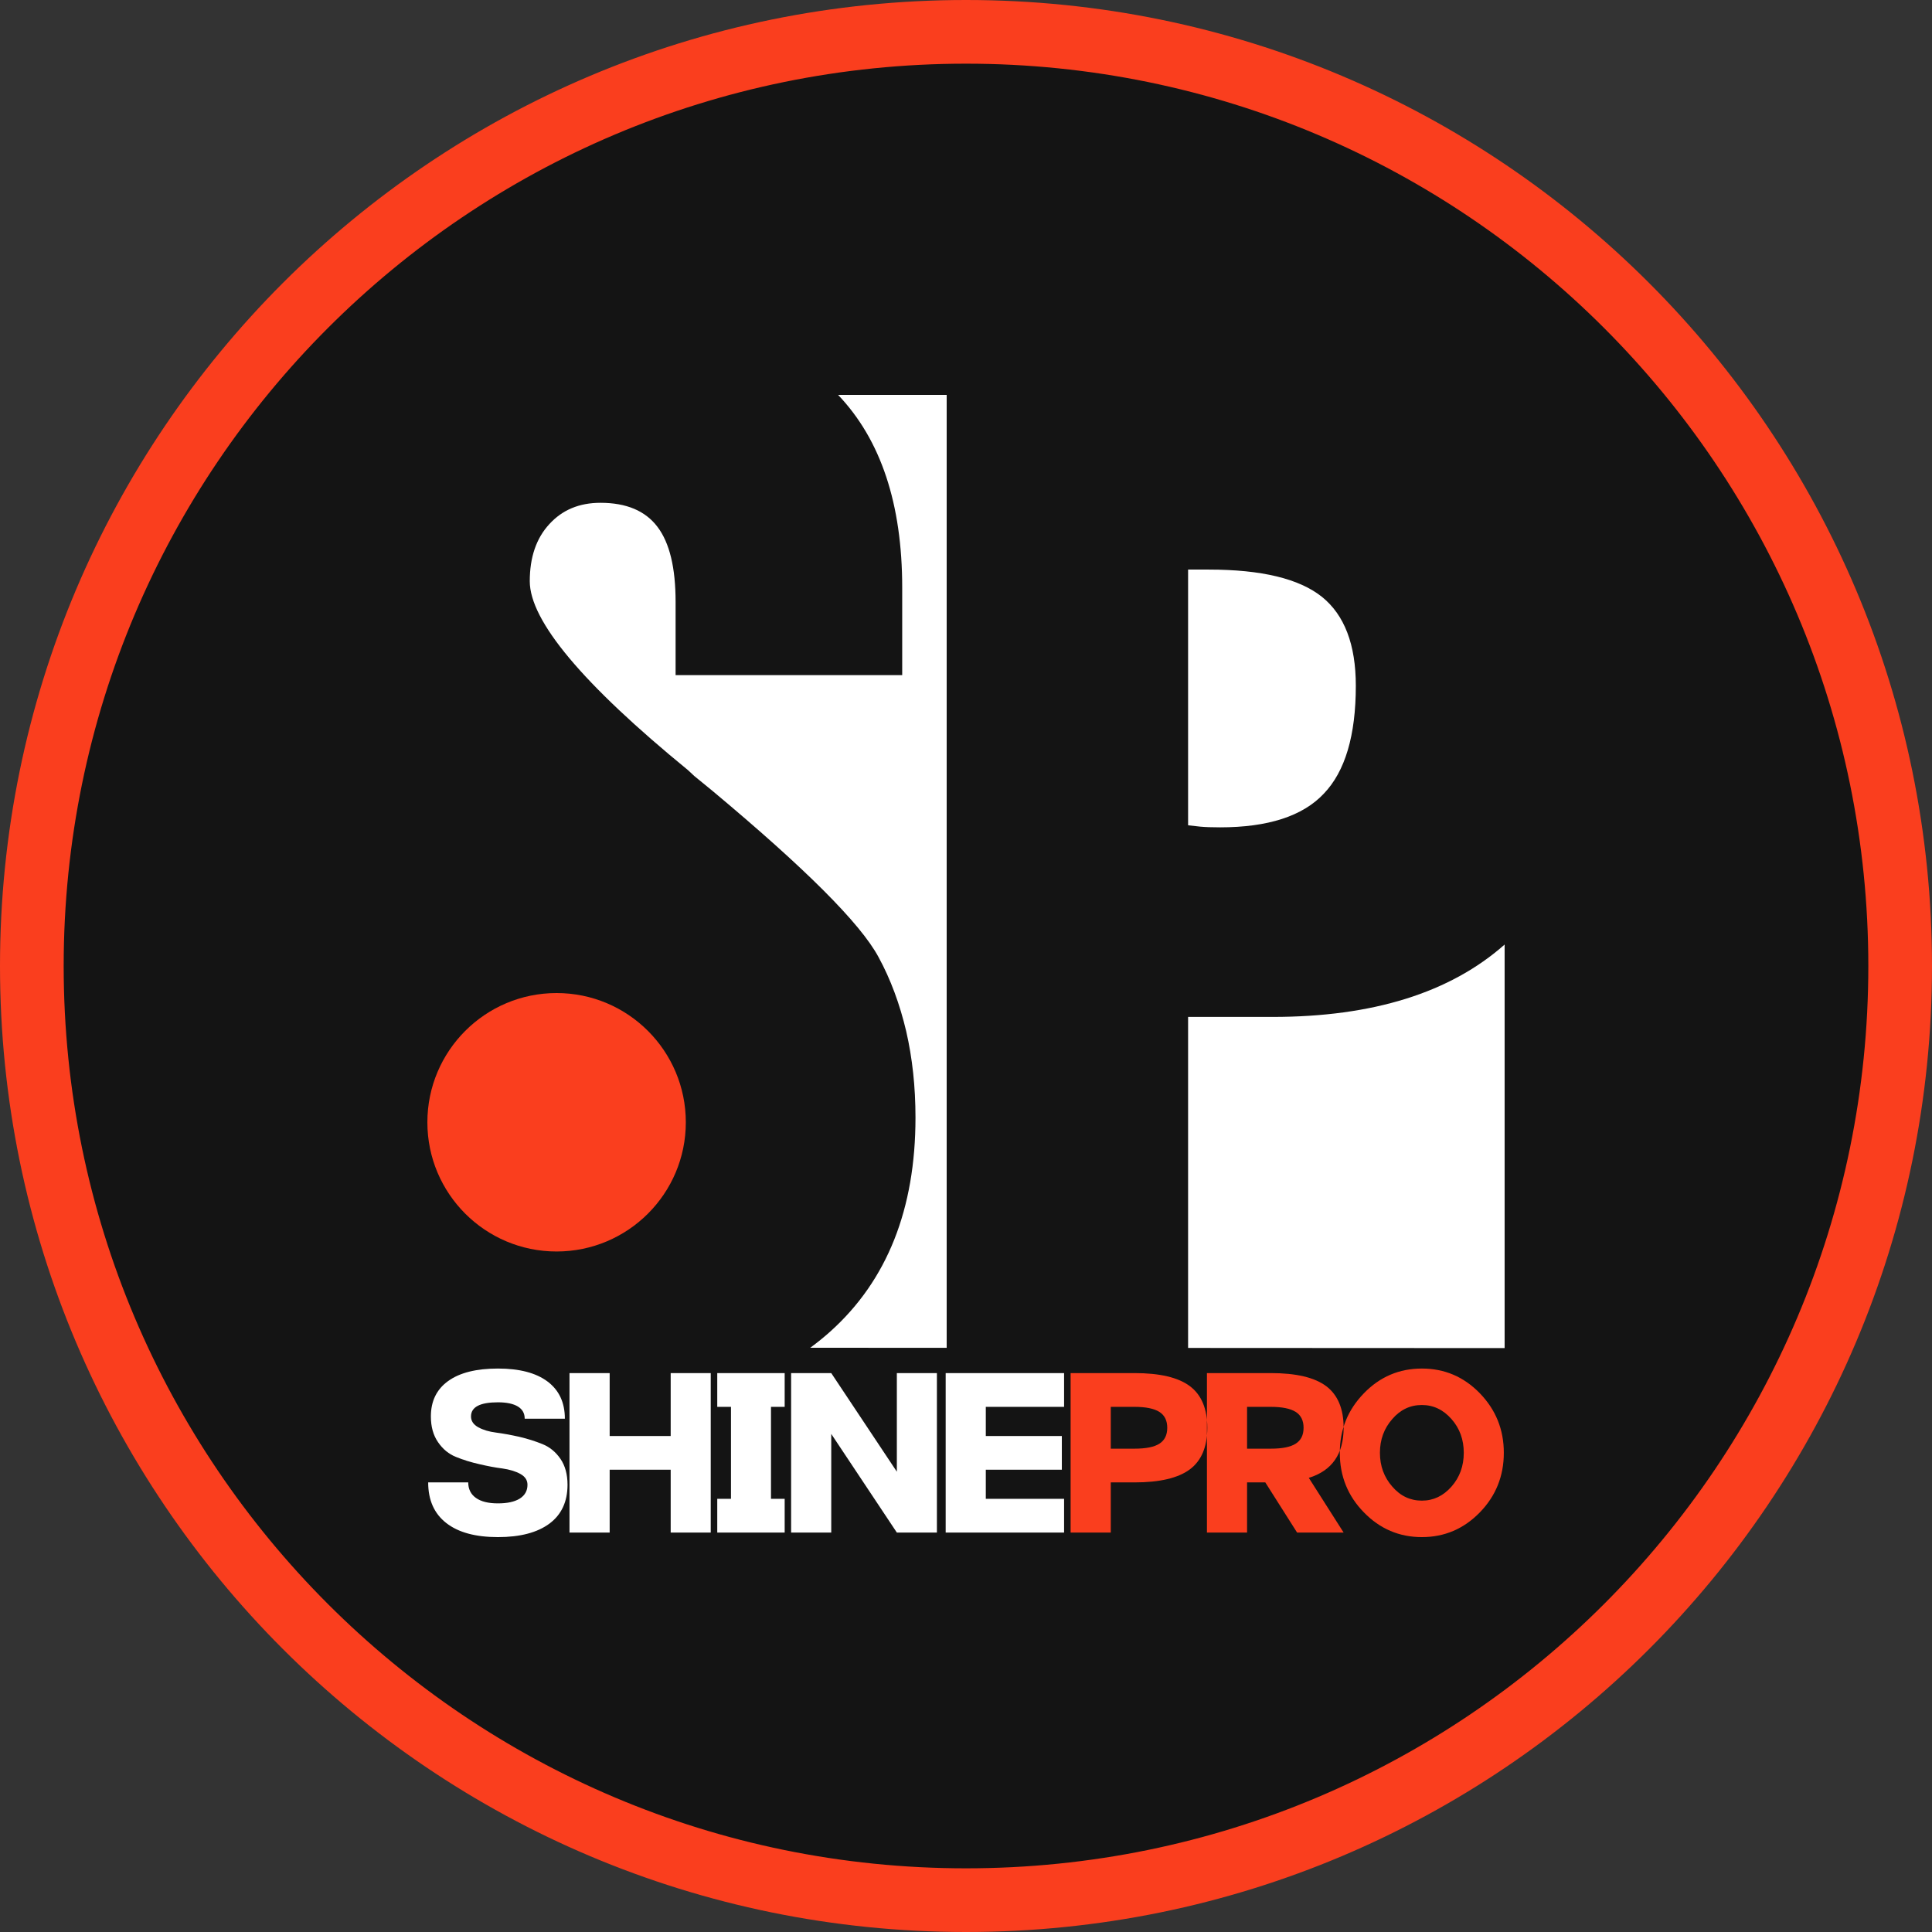
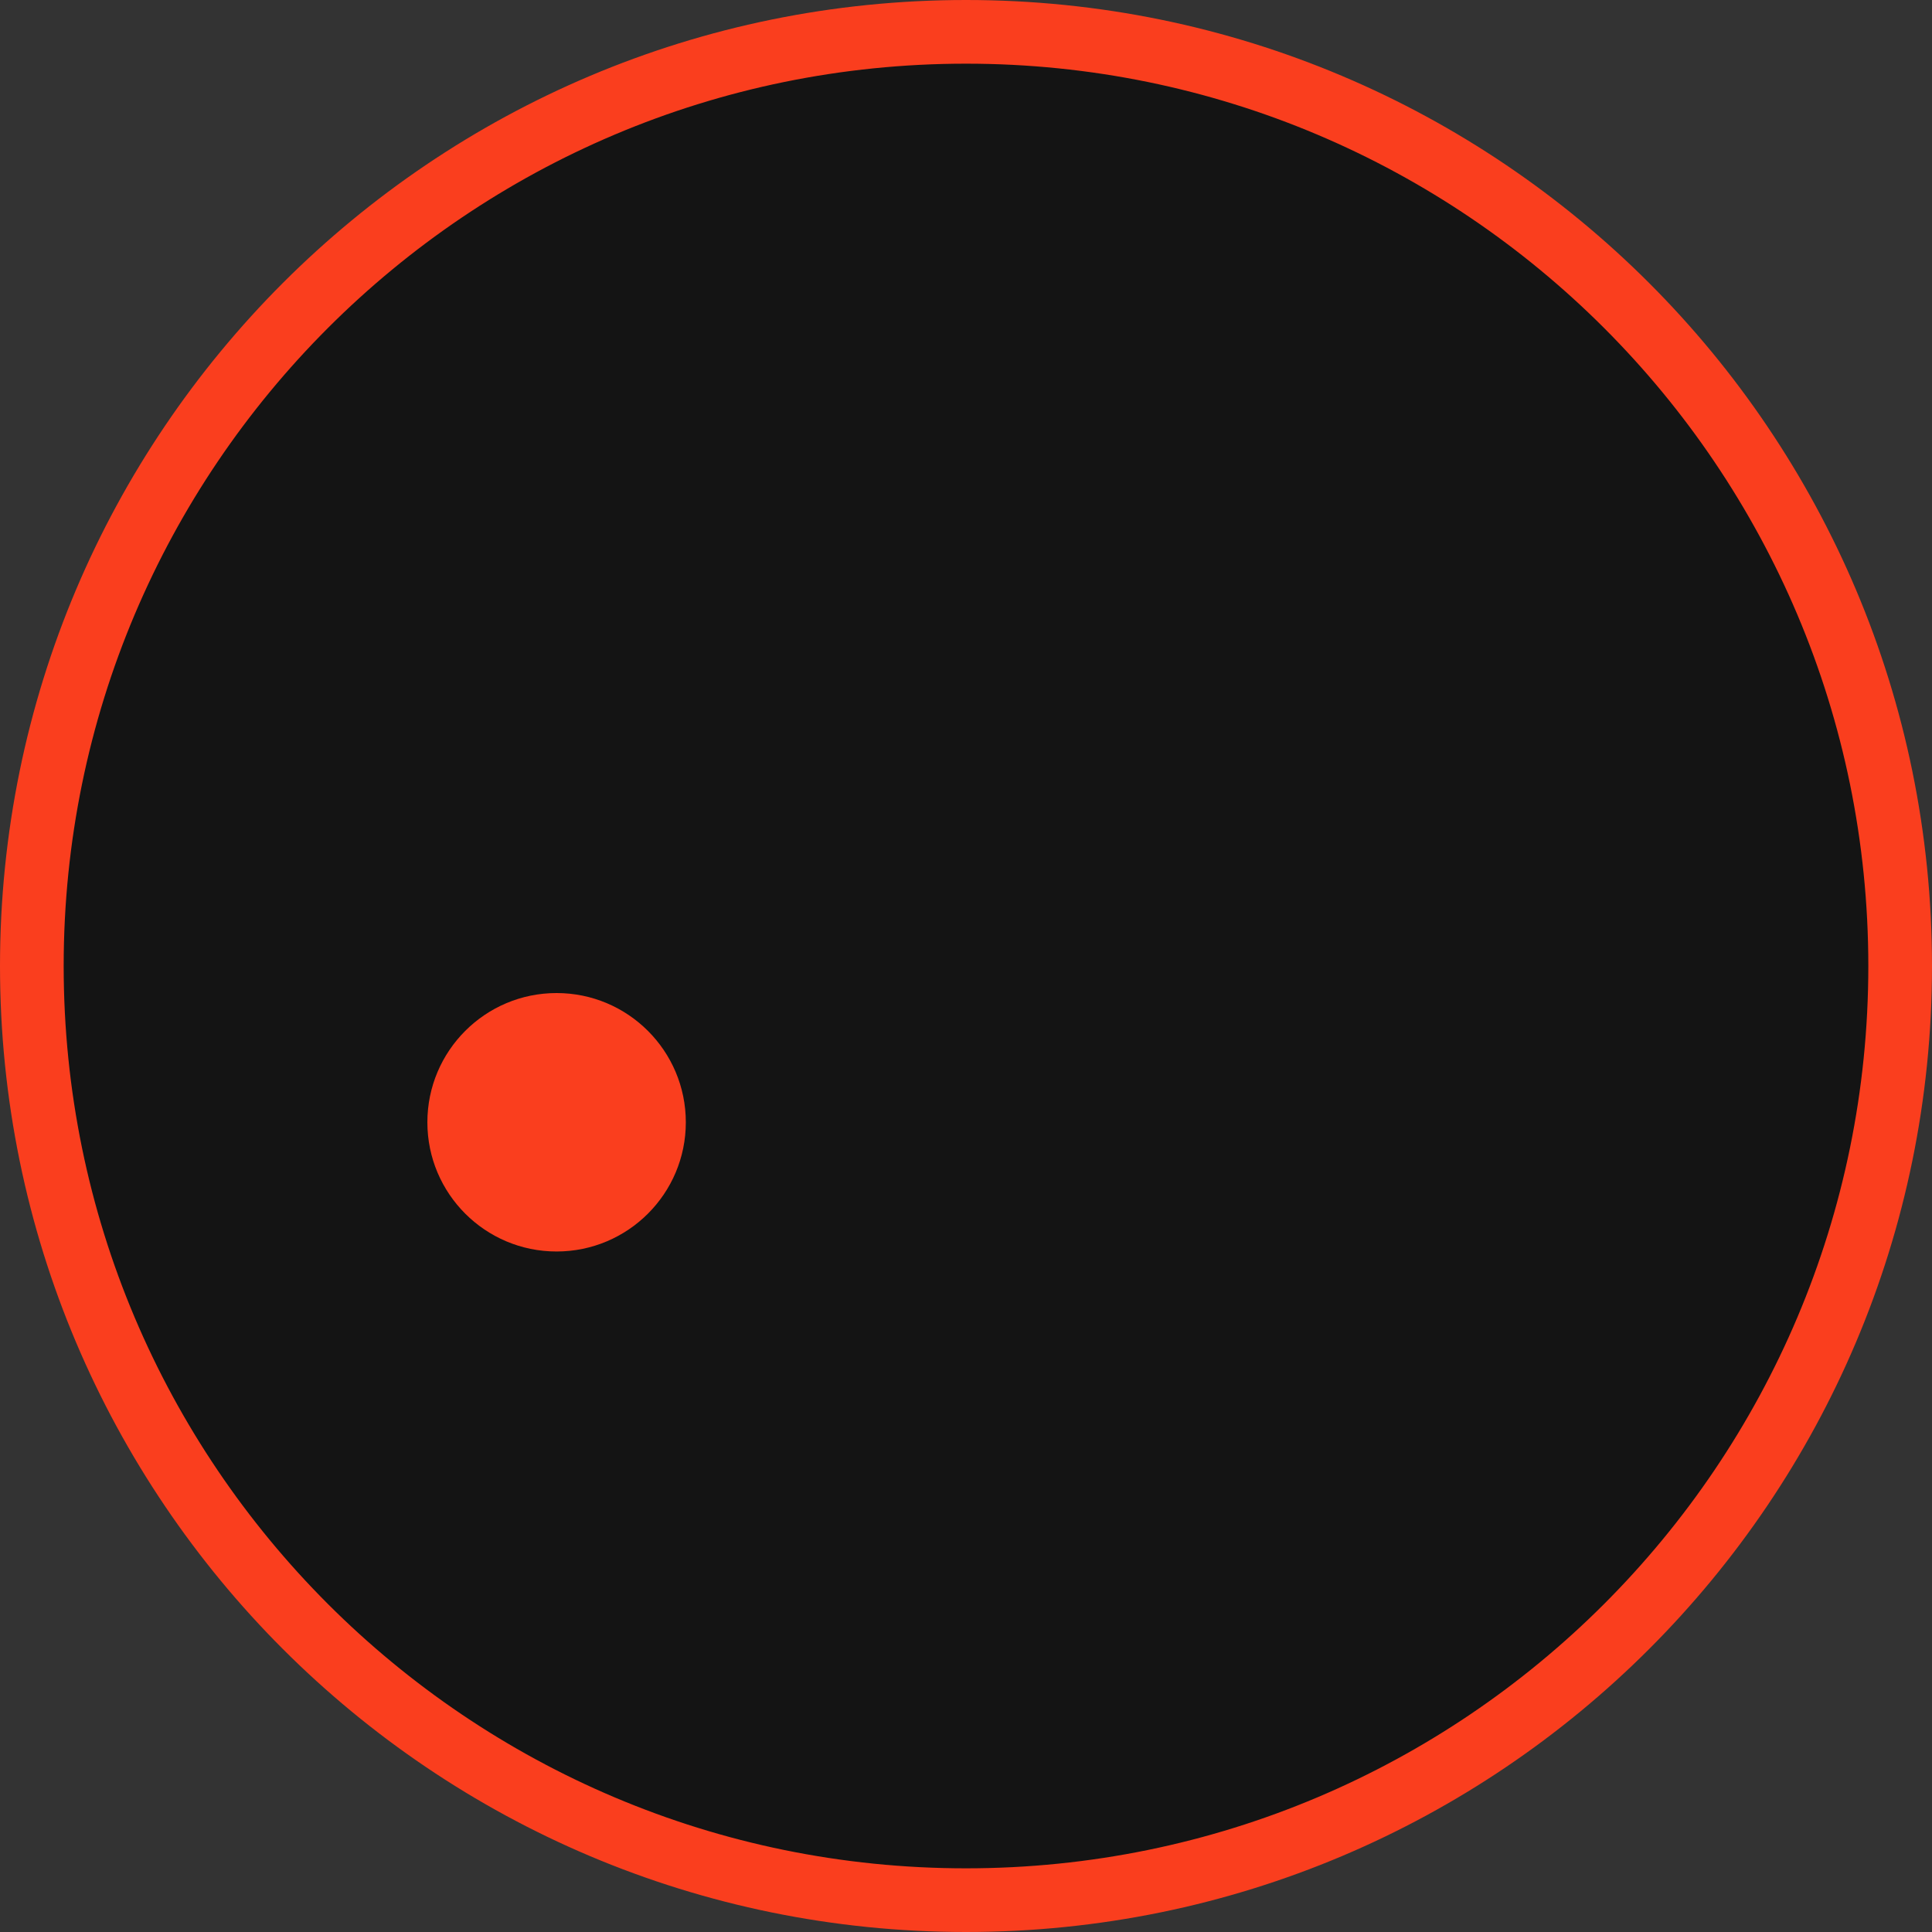
<svg xmlns="http://www.w3.org/2000/svg" width="48" height="48" viewBox="0 0 48 48" fill="none">
  <rect x="0" y="0" width="48" height="48" fill="#333333" stroke="none" />
  <path fill-rule="evenodd" clip-rule="evenodd" d="M24 0.386C30.263 0.386 36.269 2.874 40.698 7.302C45.126 11.731 47.614 17.737 47.614 24C47.614 28.67 46.229 33.236 43.634 37.119C41.04 41.003 37.352 44.029 33.037 45.817C28.722 47.604 23.974 48.072 19.393 47.16C14.812 46.249 10.605 44 7.302 40.698C4 37.395 1.751 33.188 0.84 28.607C-0.072 24.026 0.396 19.278 2.183 14.963C3.971 10.648 6.997 6.96 10.881 4.366C14.764 1.771 19.33 0.386 24 0.386V0.386Z" fill="#141414" stroke="#141414" stroke-width="0.567" />
  <path fill-rule="evenodd" clip-rule="evenodd" d="M24 0C30.627 0 36.627 2.686 40.971 7.03C45.314 11.373 48 17.373 48 24C48 30.627 45.314 36.627 40.971 40.971C36.627 45.314 30.627 48 24 48C17.373 48 11.373 45.314 7.029 40.971C2.686 36.627 0 30.627 0 24C0 17.373 2.686 11.373 7.029 7.029C11.373 2.686 17.373 0 24 0V0ZM39.852 8.148C35.795 4.091 30.191 1.582 24 1.582C17.809 1.582 12.205 4.091 8.148 8.148C4.091 12.205 1.582 17.809 1.582 24C1.582 30.191 4.091 35.795 8.148 39.852C12.205 43.909 17.809 46.418 24 46.418C30.191 46.418 35.795 43.909 39.852 39.852C43.909 35.795 46.418 30.191 46.418 24C46.418 17.809 43.909 12.205 39.852 8.148Z" fill="#FA3E1E" />
-   <path fill-rule="evenodd" clip-rule="evenodd" d="M29.518 20.504C29.608 20.515 29.71 20.527 29.823 20.538C29.941 20.549 30.099 20.555 30.314 20.555C31.5 20.555 32.364 20.278 32.889 19.719C33.42 19.166 33.685 18.273 33.685 17.037C33.685 16.015 33.403 15.28 32.844 14.829C32.279 14.377 31.342 14.151 30.032 14.151H29.518V20.504ZM20.822 9.811H23.52V33.486L20.13 33.485C20.304 33.357 20.472 33.222 20.632 33.078C22.042 31.81 22.745 30.037 22.745 27.765C22.745 27.003 22.668 26.289 22.514 25.62C22.355 24.95 22.13 24.335 21.828 23.781C21.378 22.941 20 21.569 17.701 19.649L17.251 19.281L17.092 19.133C14.474 16.992 13.162 15.423 13.162 14.44C13.162 13.848 13.322 13.376 13.645 13.025C13.969 12.668 14.392 12.492 14.919 12.492C15.561 12.492 16.033 12.69 16.335 13.09C16.636 13.486 16.785 14.105 16.785 14.956V16.773H22.415V14.599C22.415 12.521 21.885 10.925 20.822 9.811V9.811ZM37.382 23.467V33.493L29.518 33.489V25.265H31.619C34.107 25.265 36.029 24.664 37.382 23.467V23.467Z" fill="white" />
  <path fill-rule="evenodd" clip-rule="evenodd" d="M13.828 24.672C15.601 24.672 17.039 26.11 17.039 27.883C17.039 29.655 15.601 31.093 13.828 31.093C12.055 31.093 10.618 29.655 10.618 27.883C10.618 26.11 12.055 24.672 13.828 24.672Z" fill="#FA3E1E" />
-   <path fill-rule="evenodd" clip-rule="evenodd" d="M11.702 35.191C11.702 35.304 11.762 35.393 11.882 35.46C12.002 35.526 12.149 35.57 12.323 35.592C12.493 35.614 12.685 35.649 12.902 35.697C13.111 35.746 13.303 35.808 13.479 35.879C13.657 35.951 13.806 36.073 13.924 36.244C14.042 36.417 14.1 36.632 14.1 36.888C14.1 37.307 13.951 37.629 13.653 37.852C13.35 38.077 12.923 38.189 12.371 38.189C11.812 38.189 11.384 38.072 11.086 37.838C10.787 37.604 10.638 37.269 10.638 36.83H11.633C11.633 36.995 11.696 37.124 11.824 37.215C11.951 37.306 12.133 37.351 12.371 37.351C12.604 37.351 12.785 37.312 12.914 37.232C13.042 37.151 13.105 37.036 13.105 36.888C13.105 36.775 13.047 36.686 12.929 36.62C12.813 36.556 12.665 36.51 12.484 36.484C12.309 36.462 12.117 36.426 11.906 36.376C11.702 36.33 11.509 36.271 11.329 36.197C11.15 36.126 11.002 36.004 10.884 35.832C10.764 35.659 10.705 35.446 10.705 35.191C10.705 34.81 10.848 34.517 11.136 34.31C11.423 34.104 11.835 34.001 12.371 34.001C12.905 34.001 13.315 34.108 13.603 34.323C13.891 34.539 14.034 34.847 14.034 35.247H13.036C13.036 35.114 12.98 35.013 12.866 34.944C12.752 34.875 12.586 34.84 12.371 34.84C11.925 34.84 11.702 34.957 11.702 35.191V35.191ZM16.663 35.678V34.114H17.658V38.076H16.663V36.515H15.147V38.076H14.149V34.114H15.147V35.678H16.663ZM19.495 34.114V34.953H19.155V37.238H19.495V38.076H17.82V37.238H18.161V34.953H17.82V34.114H19.495ZM22.282 36.564V34.114H23.277V38.076H22.282L20.652 35.625V38.076H19.655V34.114H20.652L22.282 36.564ZM26.437 34.114V34.953H24.492V35.678H26.381V36.515H24.492V37.238H26.437V38.076H23.495V34.114H26.437Z" fill="white" />
-   <path fill-rule="evenodd" clip-rule="evenodd" d="M26.599 34.114H28.185C28.815 34.114 29.275 34.222 29.564 34.44C29.851 34.657 29.995 35.001 29.995 35.473C29.995 35.944 29.851 36.288 29.564 36.504C29.275 36.721 28.815 36.83 28.185 36.83H27.597V38.076H26.599V34.114ZM27.597 35.992H28.185C28.468 35.992 28.676 35.951 28.805 35.868C28.935 35.785 29 35.654 29 35.473C29 35.293 28.935 35.161 28.804 35.078C28.673 34.995 28.466 34.953 28.185 34.953H27.597V35.992ZM33.382 35.473C33.382 36.126 33.093 36.539 32.517 36.717L33.382 38.076H32.226L31.436 36.83H30.983V38.076H29.986V34.114H31.572C32.202 34.114 32.661 34.222 32.951 34.44C33.237 34.657 33.382 35.001 33.382 35.473V35.473ZM31.572 34.953H30.983V35.992H31.572C31.855 35.992 32.062 35.951 32.191 35.868C32.322 35.785 32.387 35.654 32.387 35.473C32.387 35.293 32.322 35.161 32.191 35.078C32.059 34.995 31.853 34.953 31.572 34.953ZM33.887 34.614C34.284 34.205 34.764 34.001 35.326 34.001C35.888 34.001 36.367 34.205 36.765 34.614C37.163 35.025 37.362 35.518 37.362 36.094C37.362 36.673 37.163 37.167 36.765 37.576C36.367 37.984 35.888 38.189 35.326 38.189C34.764 38.189 34.284 37.984 33.887 37.576C33.487 37.169 33.287 36.675 33.287 36.094C33.287 35.518 33.487 35.025 33.887 34.614ZM34.592 36.935C34.791 37.167 35.037 37.283 35.326 37.283C35.612 37.283 35.856 37.167 36.061 36.935C36.266 36.703 36.367 36.422 36.367 36.094C36.367 35.767 36.266 35.487 36.061 35.255C35.856 35.023 35.612 34.907 35.326 34.907C35.037 34.907 34.791 35.023 34.592 35.255C34.387 35.487 34.284 35.767 34.284 36.094C34.284 36.422 34.387 36.703 34.592 36.935Z" fill="#FA3E1E" />
</svg>